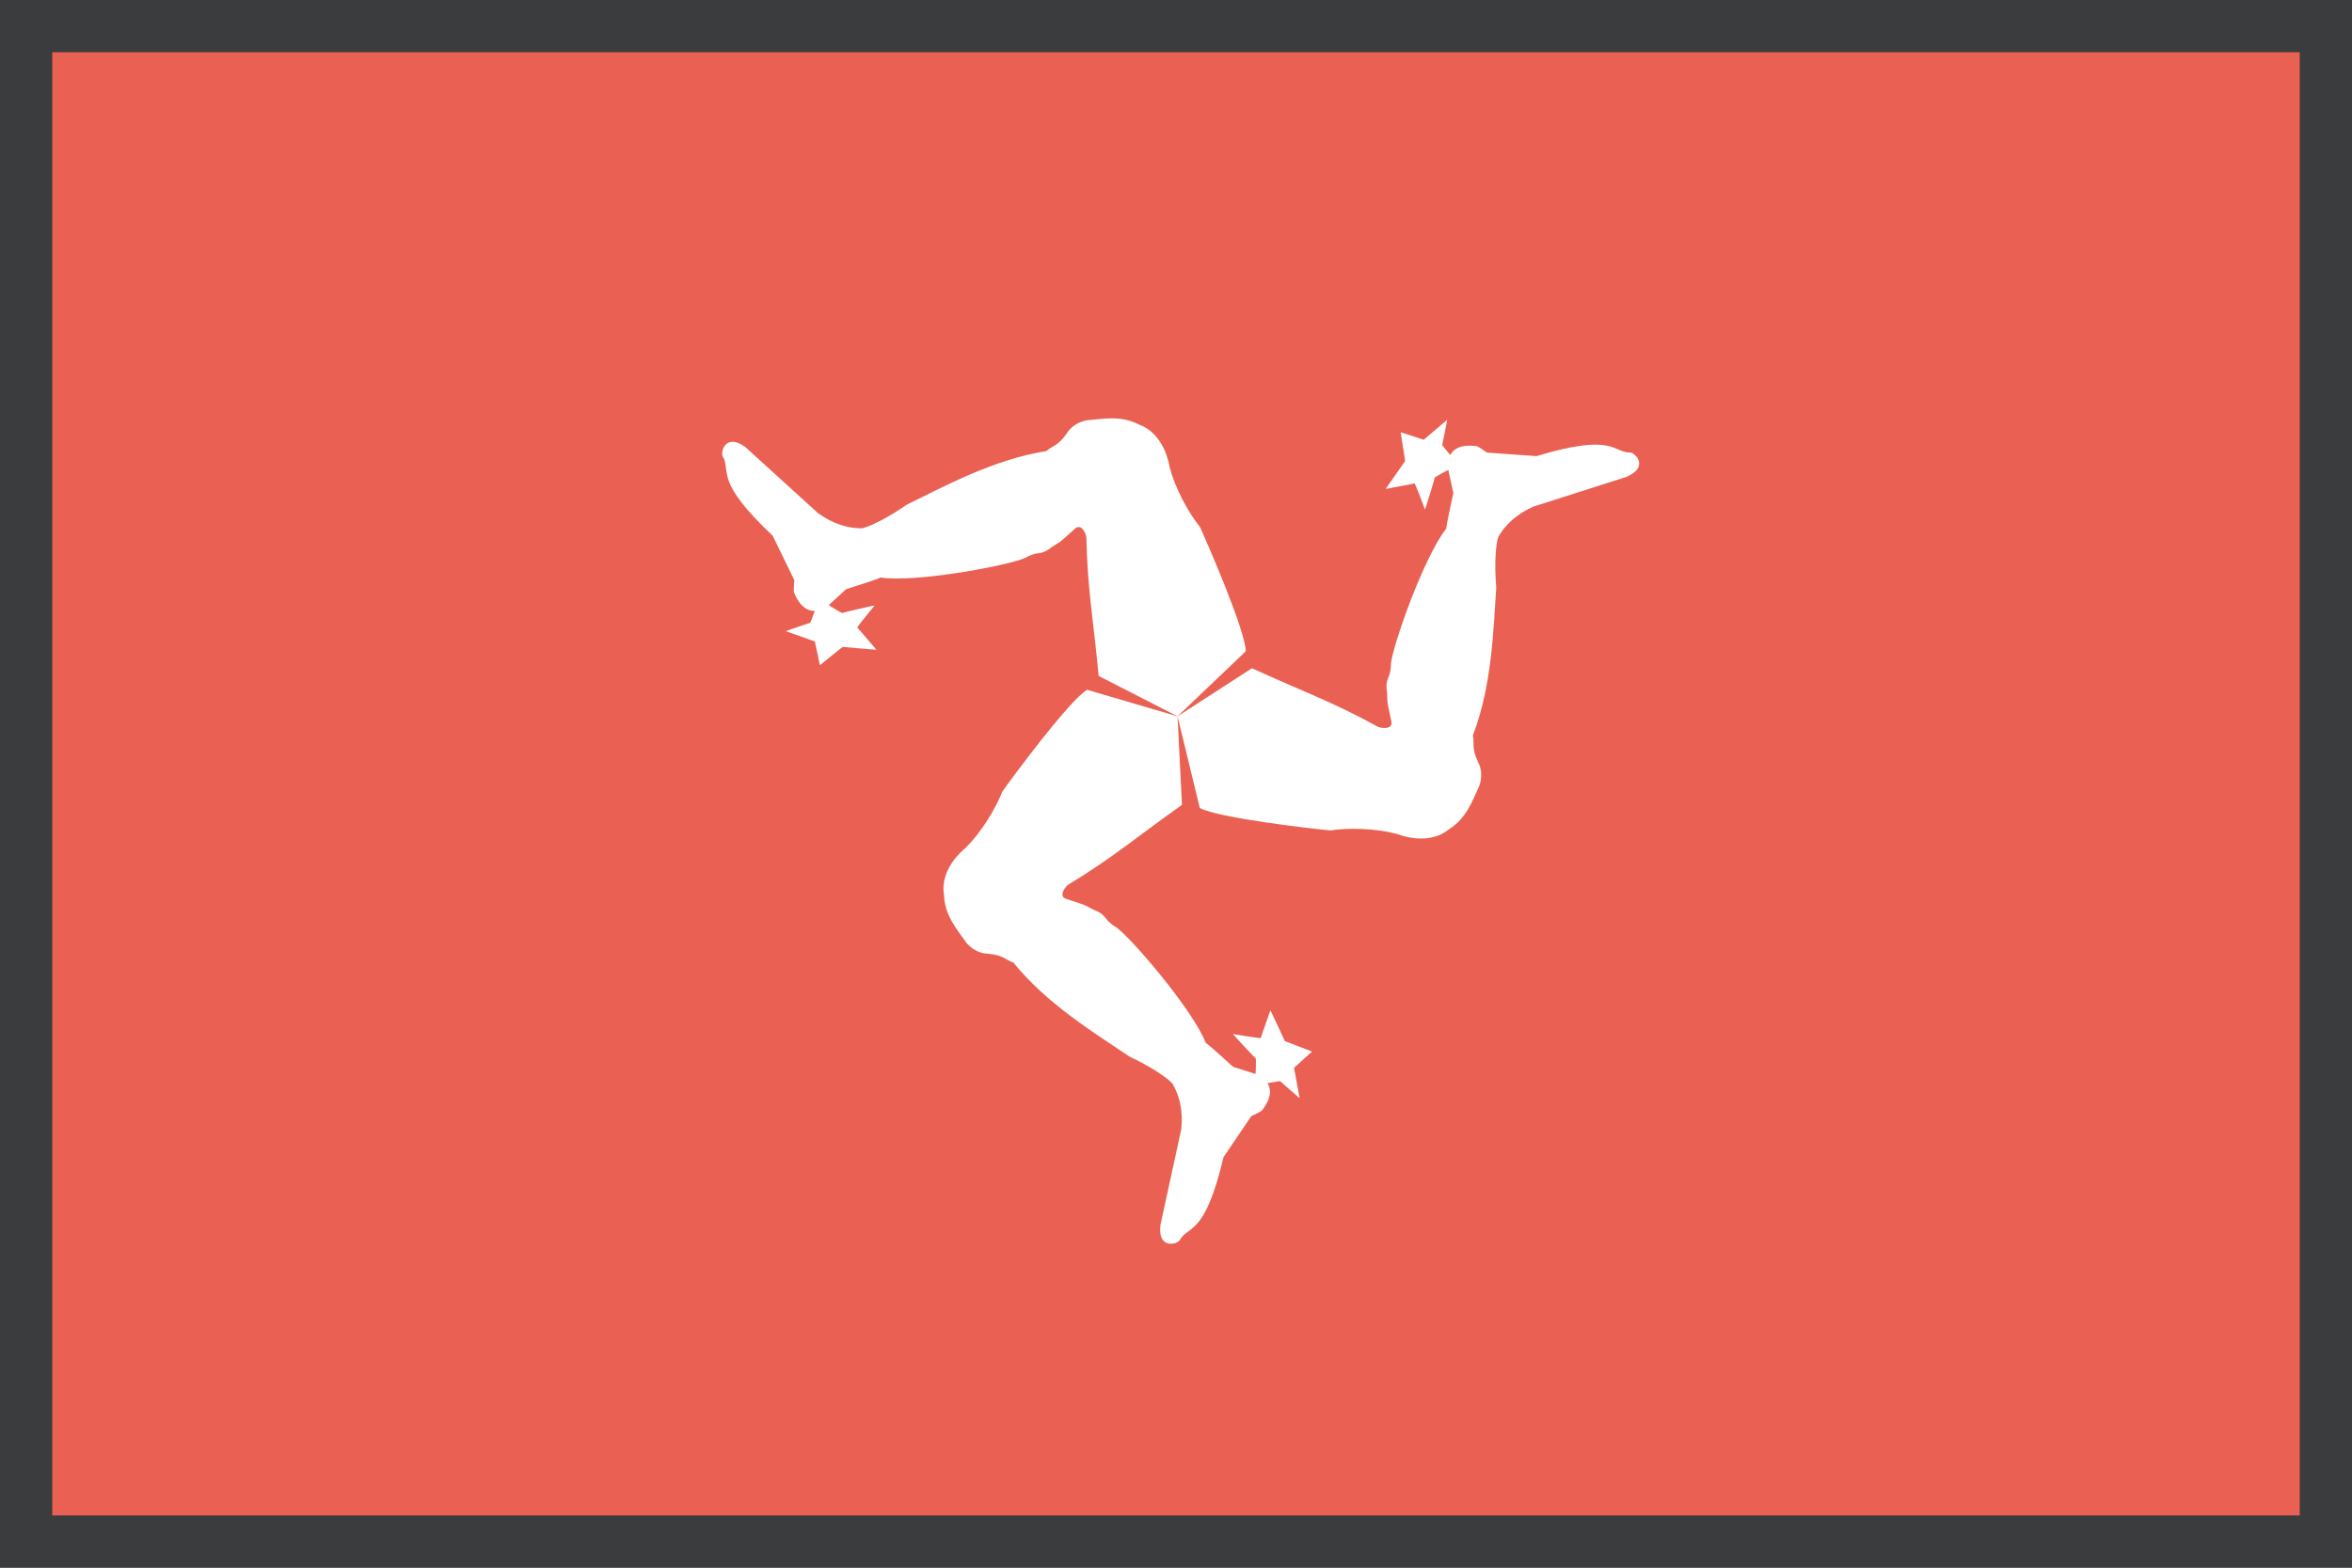
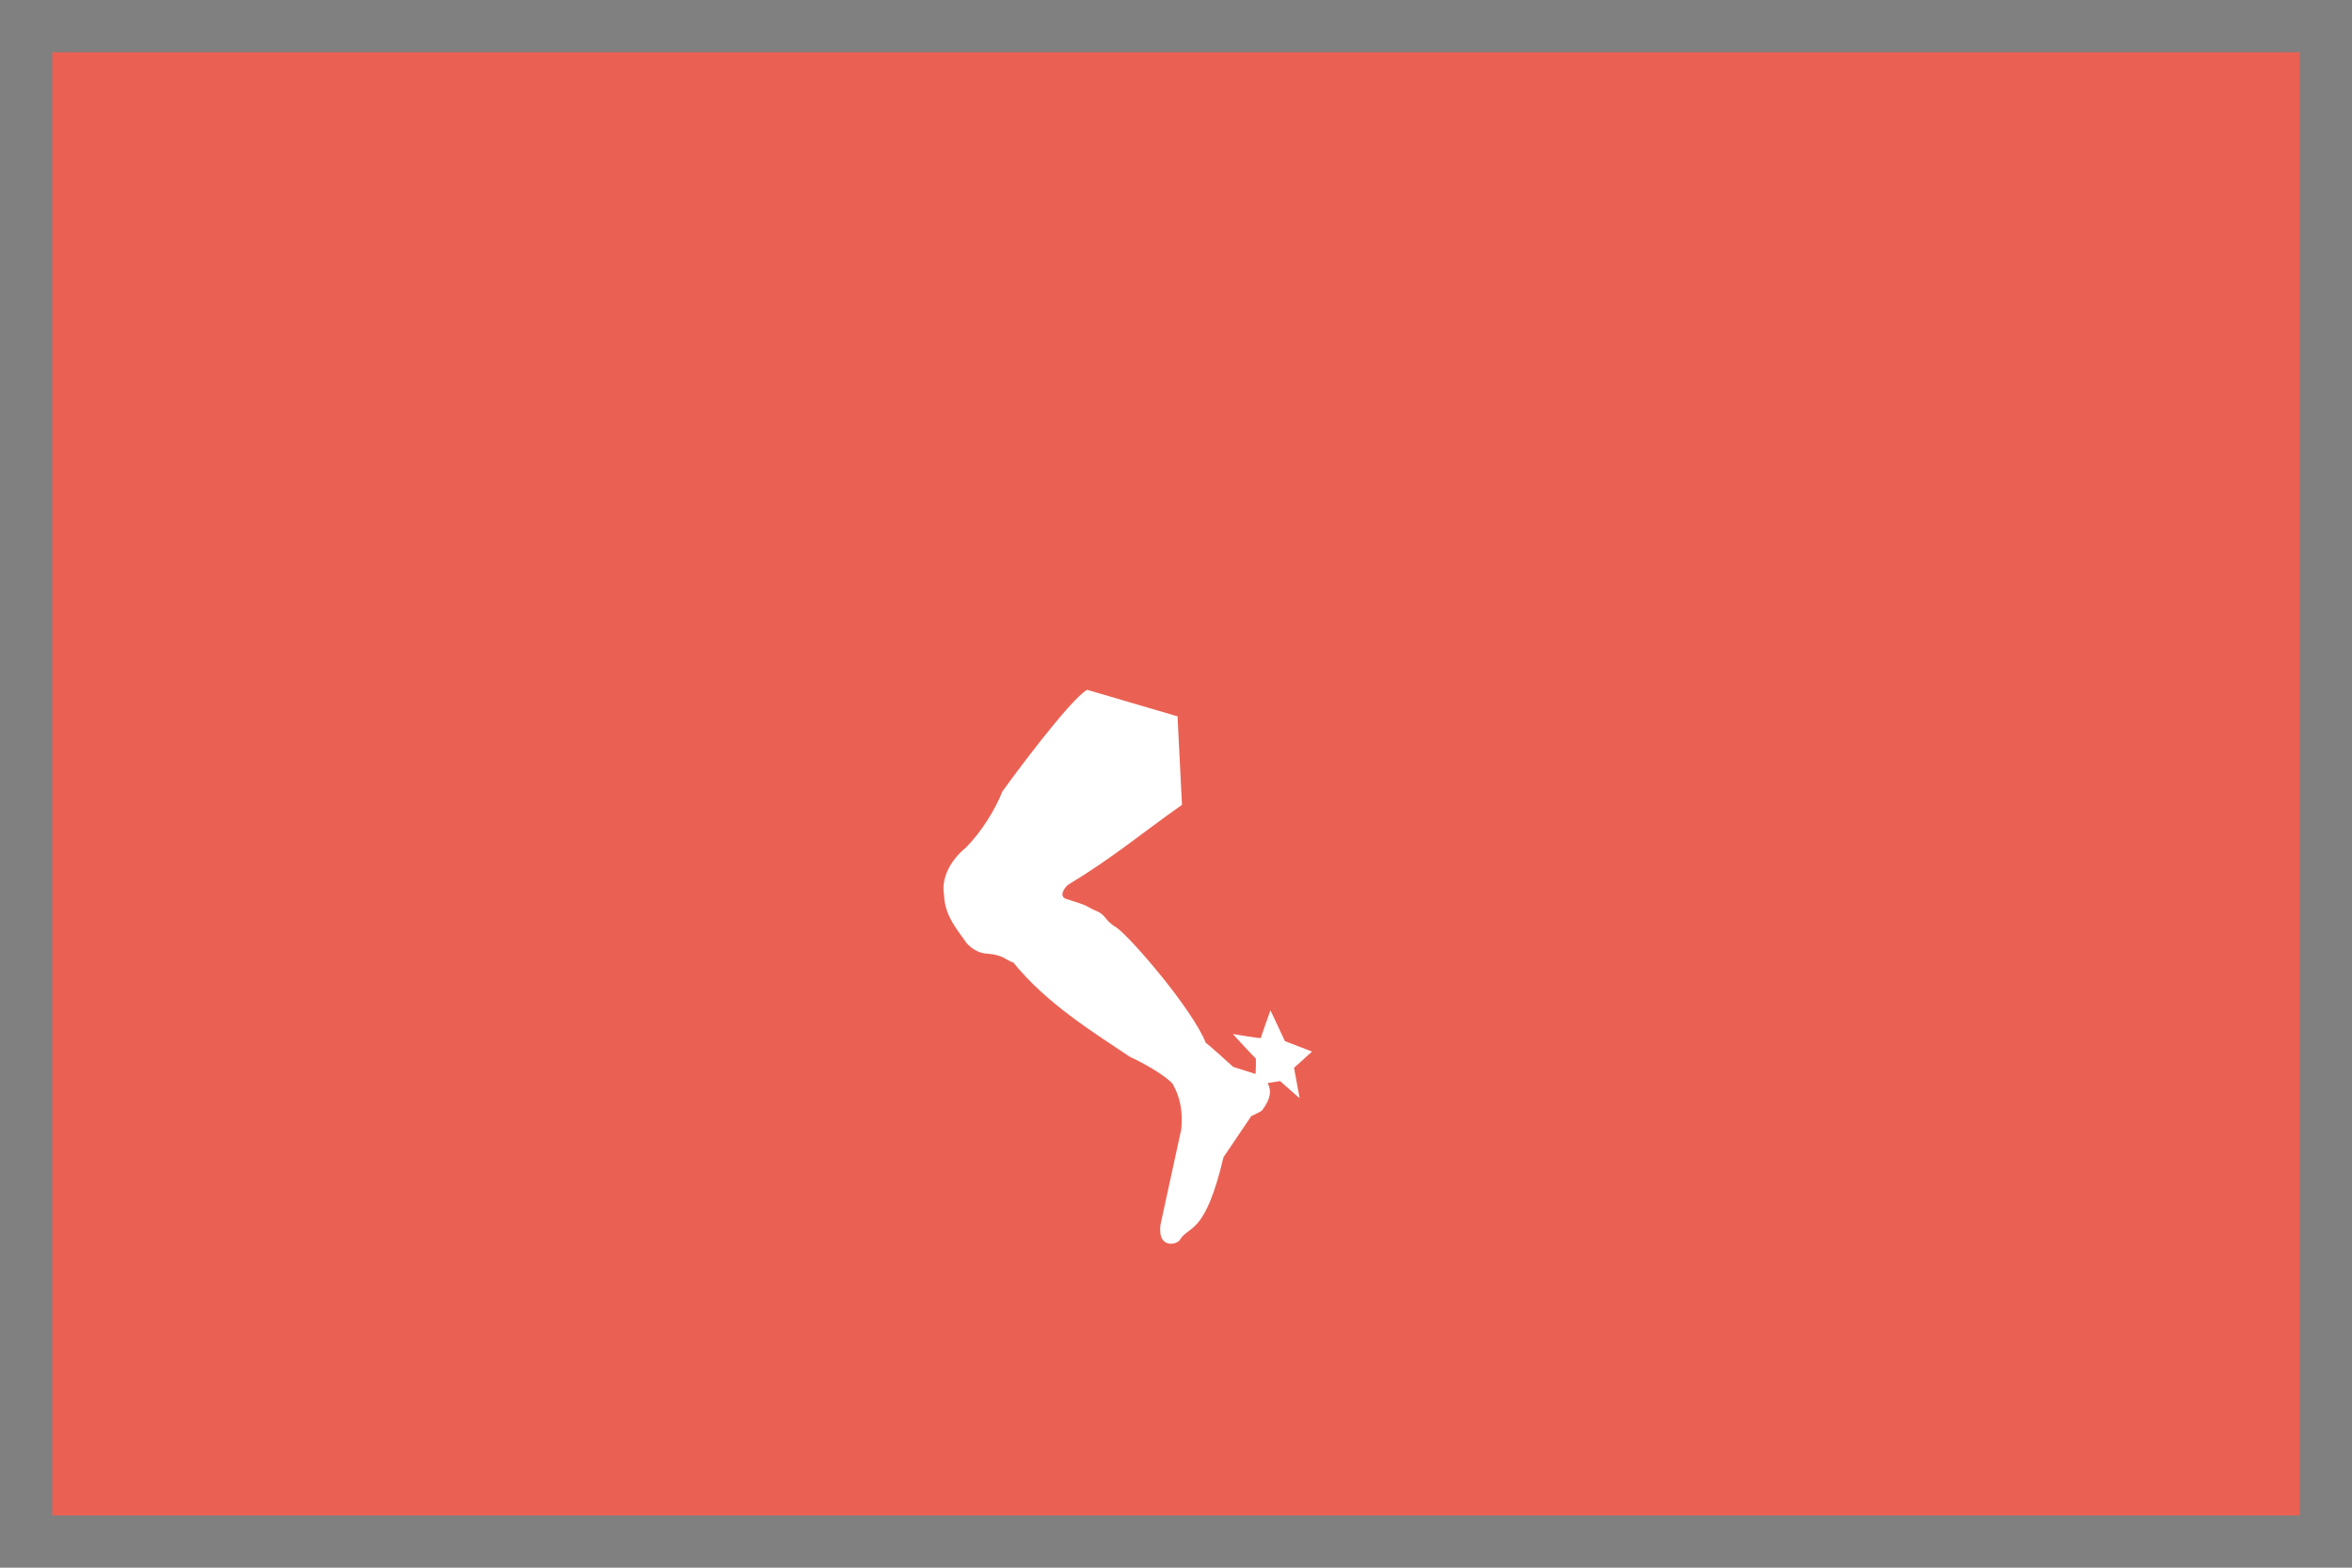
<svg xmlns="http://www.w3.org/2000/svg" xmlns:ns1="http://www.inkscape.org/namespaces/inkscape" xmlns:ns2="http://sodipodi.sourceforge.net/DTD/sodipodi-0.dtd" width="720" height="480" viewBox="0 0 720 480" id="svg11182" version="1.1" ns1:version="0.91 r13725" ns2:docname="isle-man-mann-european-country-flag.svg">
  <rect x="0" y="0" width="720" height="480" fill="#808080" stroke="none" />
  <defs id="defs11184">
    <clipPath clipPathUnits="userSpaceOnUse" id="clipPath29920-8-2-1">
-       <ellipse ry="248.571" rx="260" cy="506.648" cx="-514.286" style="fill:#a9b3c1;fill-opacity:1;stroke:none" id="path29922-3-3-5" transform="matrix(0.685,0,0,0.716,705.099,116.389)" />
-     </clipPath>
+       </clipPath>
  </defs>
  <ns2:namedview id="base" pagecolor="#ffffff" bordercolor="#666666" borderopacity="1.0" ns1:pageopacity="0.0" ns1:pageshadow="2" ns1:zoom="0.24748737" ns1:cx="-366.10526" ns1:cy="292.12452" ns1:document-units="px" ns1:current-layer="layer1" showgrid="false" units="px" ns1:window-width="1366" ns1:window-height="716" ns1:window-x="-8" ns1:window-y="-8" ns1:window-maximized="1" />
  <g ns1:label="Layer 1" ns1:groupmode="layer" id="layer1" transform="translate(0,-572.362)">
    <g id="g13195" transform="translate(16114.338,-10122.38)">
-       <path ns1:connector-curvature="0" id="path15967-7" d="m -16114.338,11174.742 0,-8 0,-471.999 719.999,0 0,479.999 -719.999,0 z" style="color:#000000;font-style:normal;font-variant:normal;font-weight:normal;font-stretch:normal;font-size:medium;line-height:normal;font-family:sans-serif;text-indent:0;text-align:start;text-decoration:none;text-decoration-line:none;text-decoration-style:solid;text-decoration-color:#000000;letter-spacing:normal;word-spacing:normal;text-transform:none;direction:ltr;block-progression:tb;writing-mode:lr-tb;baseline-shift:baseline;text-anchor:start;white-space:normal;clip-rule:nonzero;display:inline;overflow:visible;visibility:visible;opacity:1;isolation:auto;mix-blend-mode:normal;color-interpolation:sRGB;color-interpolation-filters:linearRGB;solid-color:#000000;solid-opacity:1;fill:#3b3c3d;fill-opacity:1;fill-rule:nonzero;stroke:none;stroke-width:16;stroke-linecap:butt;stroke-linejoin:miter;stroke-miterlimit:4;stroke-dasharray:none;stroke-dashoffset:0;stroke-opacity:1;color-rendering:auto;image-rendering:auto;shape-rendering:auto;text-rendering:auto;enable-background:accumulate" />
      <path ns1:connector-curvature="0" id="rect14096-1" d="m -16098.338,11158.744 687.999,0 0,-448.002 -687.999,0 0,448.002 z" style="color:#000000;font-style:normal;font-variant:normal;font-weight:normal;font-stretch:normal;font-size:medium;line-height:normal;font-family:sans-serif;text-indent:0;text-align:start;text-decoration:none;text-decoration-line:none;text-decoration-style:solid;text-decoration-color:#000000;letter-spacing:normal;word-spacing:normal;text-transform:none;direction:ltr;block-progression:tb;writing-mode:lr-tb;baseline-shift:baseline;text-anchor:start;white-space:normal;clip-rule:nonzero;display:inline;overflow:visible;visibility:visible;opacity:1;isolation:auto;mix-blend-mode:normal;color-interpolation:sRGB;color-interpolation-filters:linearRGB;solid-color:#000000;solid-opacity:1;fill:#ea6153;fill-opacity:1;fill-rule:nonzero;stroke:none;stroke-width:16;stroke-linecap:butt;stroke-linejoin:miter;stroke-miterlimit:4;stroke-dasharray:none;stroke-dashoffset:0;stroke-opacity:1;color-rendering:auto;image-rendering:auto;shape-rendering:auto;text-rendering:auto;enable-background:accumulate" />
      <g style="fill:#ffffff" transform="matrix(1.443,0,0,1.443,-27610.532,10206.251)" id="g12576">
-         <path ns1:connector-curvature="0" id="path12578" transform="translate(0,1028.362)" d="m 8202.863,-601.066 c -1.871,-0.016 -3.714,0.263 -5.521,0.42 -1.772,0.376 -3.288,1.334 -4.144,2.744 -1.952,2.792 -3.013,2.58 -4.363,3.783 -11.113,1.732 -21.621,7.466 -29.617,11.375 -4.234,2.939 -7.829,4.646 -9.494,5.006 -4.514,0.016 -7.797,-2.122 -9.365,-3.26 -5.112,-4.649 -10.224,-9.299 -15.336,-13.947 -4.431,-3.307 -5.527,1.468 -4.676,2.197 1.48,3.179 -1.724,5.115 10.438,16.57 1.536,3.154 3.07,6.309 4.606,9.463 0,0 -0.255,2.588 -0.041,2.699 1.24,2.954 2.888,3.844 4.391,3.799 l -0.967,2.521 c 0,0 -5.262,1.74 -5.174,1.785 0.088,0.046 6.135,2.18 6.135,2.18 l 1.076,5.031 4.807,-3.877 c 0,0 7.267,0.643 7.18,0.598 -0.088,-0.046 -3.879,-4.585 -4.055,-4.676 -0.176,-0.092 3.62,-4.605 3.666,-4.693 0.046,-0.088 -6.811,1.494 -6.857,1.582 -0.045,0.087 -2.566,-1.435 -2.865,-1.703 0.023,-0.02 0.054,-0.038 0.076,-0.059 1.204,-1.097 2.409,-2.194 3.613,-3.291 0,0 7.16,-2.266 7.271,-2.48 7.679,1.143 27.466,-2.628 30.729,-4.176 2.94,-1.647 3.127,-0.251 5.674,-2.326 2.129,-1.409 0.958,-0.288 4.893,-3.883 1.211,-1.041 2.169,0.645 2.394,1.824 0.219,11.169 1.587,18.307 2.606,29.443 l 16.734,8.572 14.467,-13.795 c 0.014,-4.24 -8.334,-23.423 -9.709,-26.373 -2.557,-3.201 -5.263,-8.269 -6.426,-12.646 -0.753,-4.419 -3.118,-7.885 -6.449,-9.061 -1.923,-1.021 -3.822,-1.332 -5.693,-1.348 z" style="fill:#ffffff;stroke:none" />
-         <path ns1:connector-curvature="0" id="path12580" transform="translate(0,1028.362)" d="m 8273.861,-600.756 c -0.084,0.053 -4.955,4.225 -4.955,4.225 l -4.894,-1.584 0.953,6.102 c 0,0 -4.19,5.971 -4.107,5.918 0.084,-0.053 5.911,-1.067 6.078,-1.174 0.168,-0.107 2.178,5.438 2.231,5.521 0.053,0.084 2.112,-6.647 2.059,-6.73 -0.052,-0.082 2.527,-1.504 2.908,-1.629 0.01,0.03 0.01,0.066 0.012,0.096 0.348,1.592 0.697,3.184 1.045,4.775 0,0 -1.618,7.334 -1.488,7.537 -4.829,6.078 -11.457,25.1 -11.748,28.699 -0.044,3.37 -1.345,2.835 -0.822,6.078 0.156,2.549 -0.23,0.973 0.916,6.178 0.296,1.569 -1.643,1.556 -2.777,1.162 -9.782,-5.395 -16.647,-7.778 -26.801,-12.465 l -15.791,10.205 4.713,19.426 c 3.665,2.132 24.453,4.495 27.695,4.779 4.051,-0.614 9.793,-0.424 14.166,0.758 4.204,1.557 8.387,1.243 11.07,-1.055 3.691,-2.309 4.875,-5.963 6.41,-9.25 0.56,-1.723 0.488,-3.514 -0.305,-4.961 -1.442,-3.086 -0.727,-3.899 -1.094,-5.67 4.057,-10.49 4.344,-22.459 4.957,-31.338 -0.428,-5.136 -0.109,-9.101 0.412,-10.723 2.243,-3.917 5.737,-5.691 7.506,-6.48 6.582,-2.103 13.164,-4.206 19.746,-6.309 5.08,-2.184 1.492,-5.521 0.435,-5.148 -3.493,-0.308 -3.567,-4.05 -19.568,0.754 -3.499,-0.247 -7,-0.495 -10.5,-0.742 0,0 -2.113,-1.515 -2.316,-1.385 -3.177,-0.403 -4.774,0.576 -5.486,1.9 l -1.699,-2.096 c 0,0 1.124,-5.428 1.041,-5.375 z" style="fill:#ffffff;stroke:none" />
        <path ns1:connector-curvature="0" id="path12582-7" transform="translate(0,1028.362)" d="m 8197.494,-543.473 c -3.679,2.108 -16.117,18.93 -17.984,21.596 -1.493,3.815 -4.531,8.694 -7.74,11.891 -3.45,2.862 -5.269,6.64 -4.621,10.113 0.155,4.351 2.725,7.203 4.805,10.176 1.212,1.346 2.798,2.182 4.447,2.219 3.394,0.294 3.74,1.319 5.457,1.887 7.056,8.758 17.279,14.993 24.662,19.963 4.662,2.197 7.936,4.455 9.08,5.717 2.271,3.901 2.06,7.815 1.859,9.742 -1.47,6.752 -2.941,13.502 -4.41,20.254 -0.648,5.491 4.034,4.053 4.24,2.951 2.014,-2.871 5.292,-1.064 9.133,-17.324 1.964,-2.907 3.929,-5.814 5.893,-8.721 0,0 2.368,-1.073 2.357,-1.314 1.937,-2.55 1.886,-4.42 1.096,-5.699 l 2.666,-0.426 c 0,0 4.135,3.688 4.135,3.59 0,-0.099 -1.182,-6.402 -1.182,-6.402 l 3.818,-3.449 -5.76,-2.225 c 0,0 -3.072,-6.614 -3.072,-6.516 0,0.099 -2.033,5.652 -2.023,5.85 0.01,0.199 -5.798,-0.832 -5.896,-0.828 -0.099,0.004 4.7,5.152 4.799,5.148 0.098,-0.004 0.04,2.939 -0.043,3.332 -0.029,-0.01 -0.059,-0.028 -0.088,-0.037 -1.552,-0.494 -3.106,-0.99 -4.658,-1.484 0,0 -5.542,-5.067 -5.783,-5.057 -2.849,-7.221 -16.008,-22.472 -18.98,-24.523 -2.896,-1.723 -1.781,-2.583 -4.851,-3.752 -2.285,-1.139 -0.728,-0.685 -5.809,-2.295 -1.508,-0.528 -0.526,-2.201 0.383,-2.986 9.563,-5.774 15.06,-10.528 24.195,-16.979 l -0.941,-18.777 -19.182,-5.633 z" style="fill:#ffffff;stroke:none" />
      </g>
    </g>
  </g>
</svg>